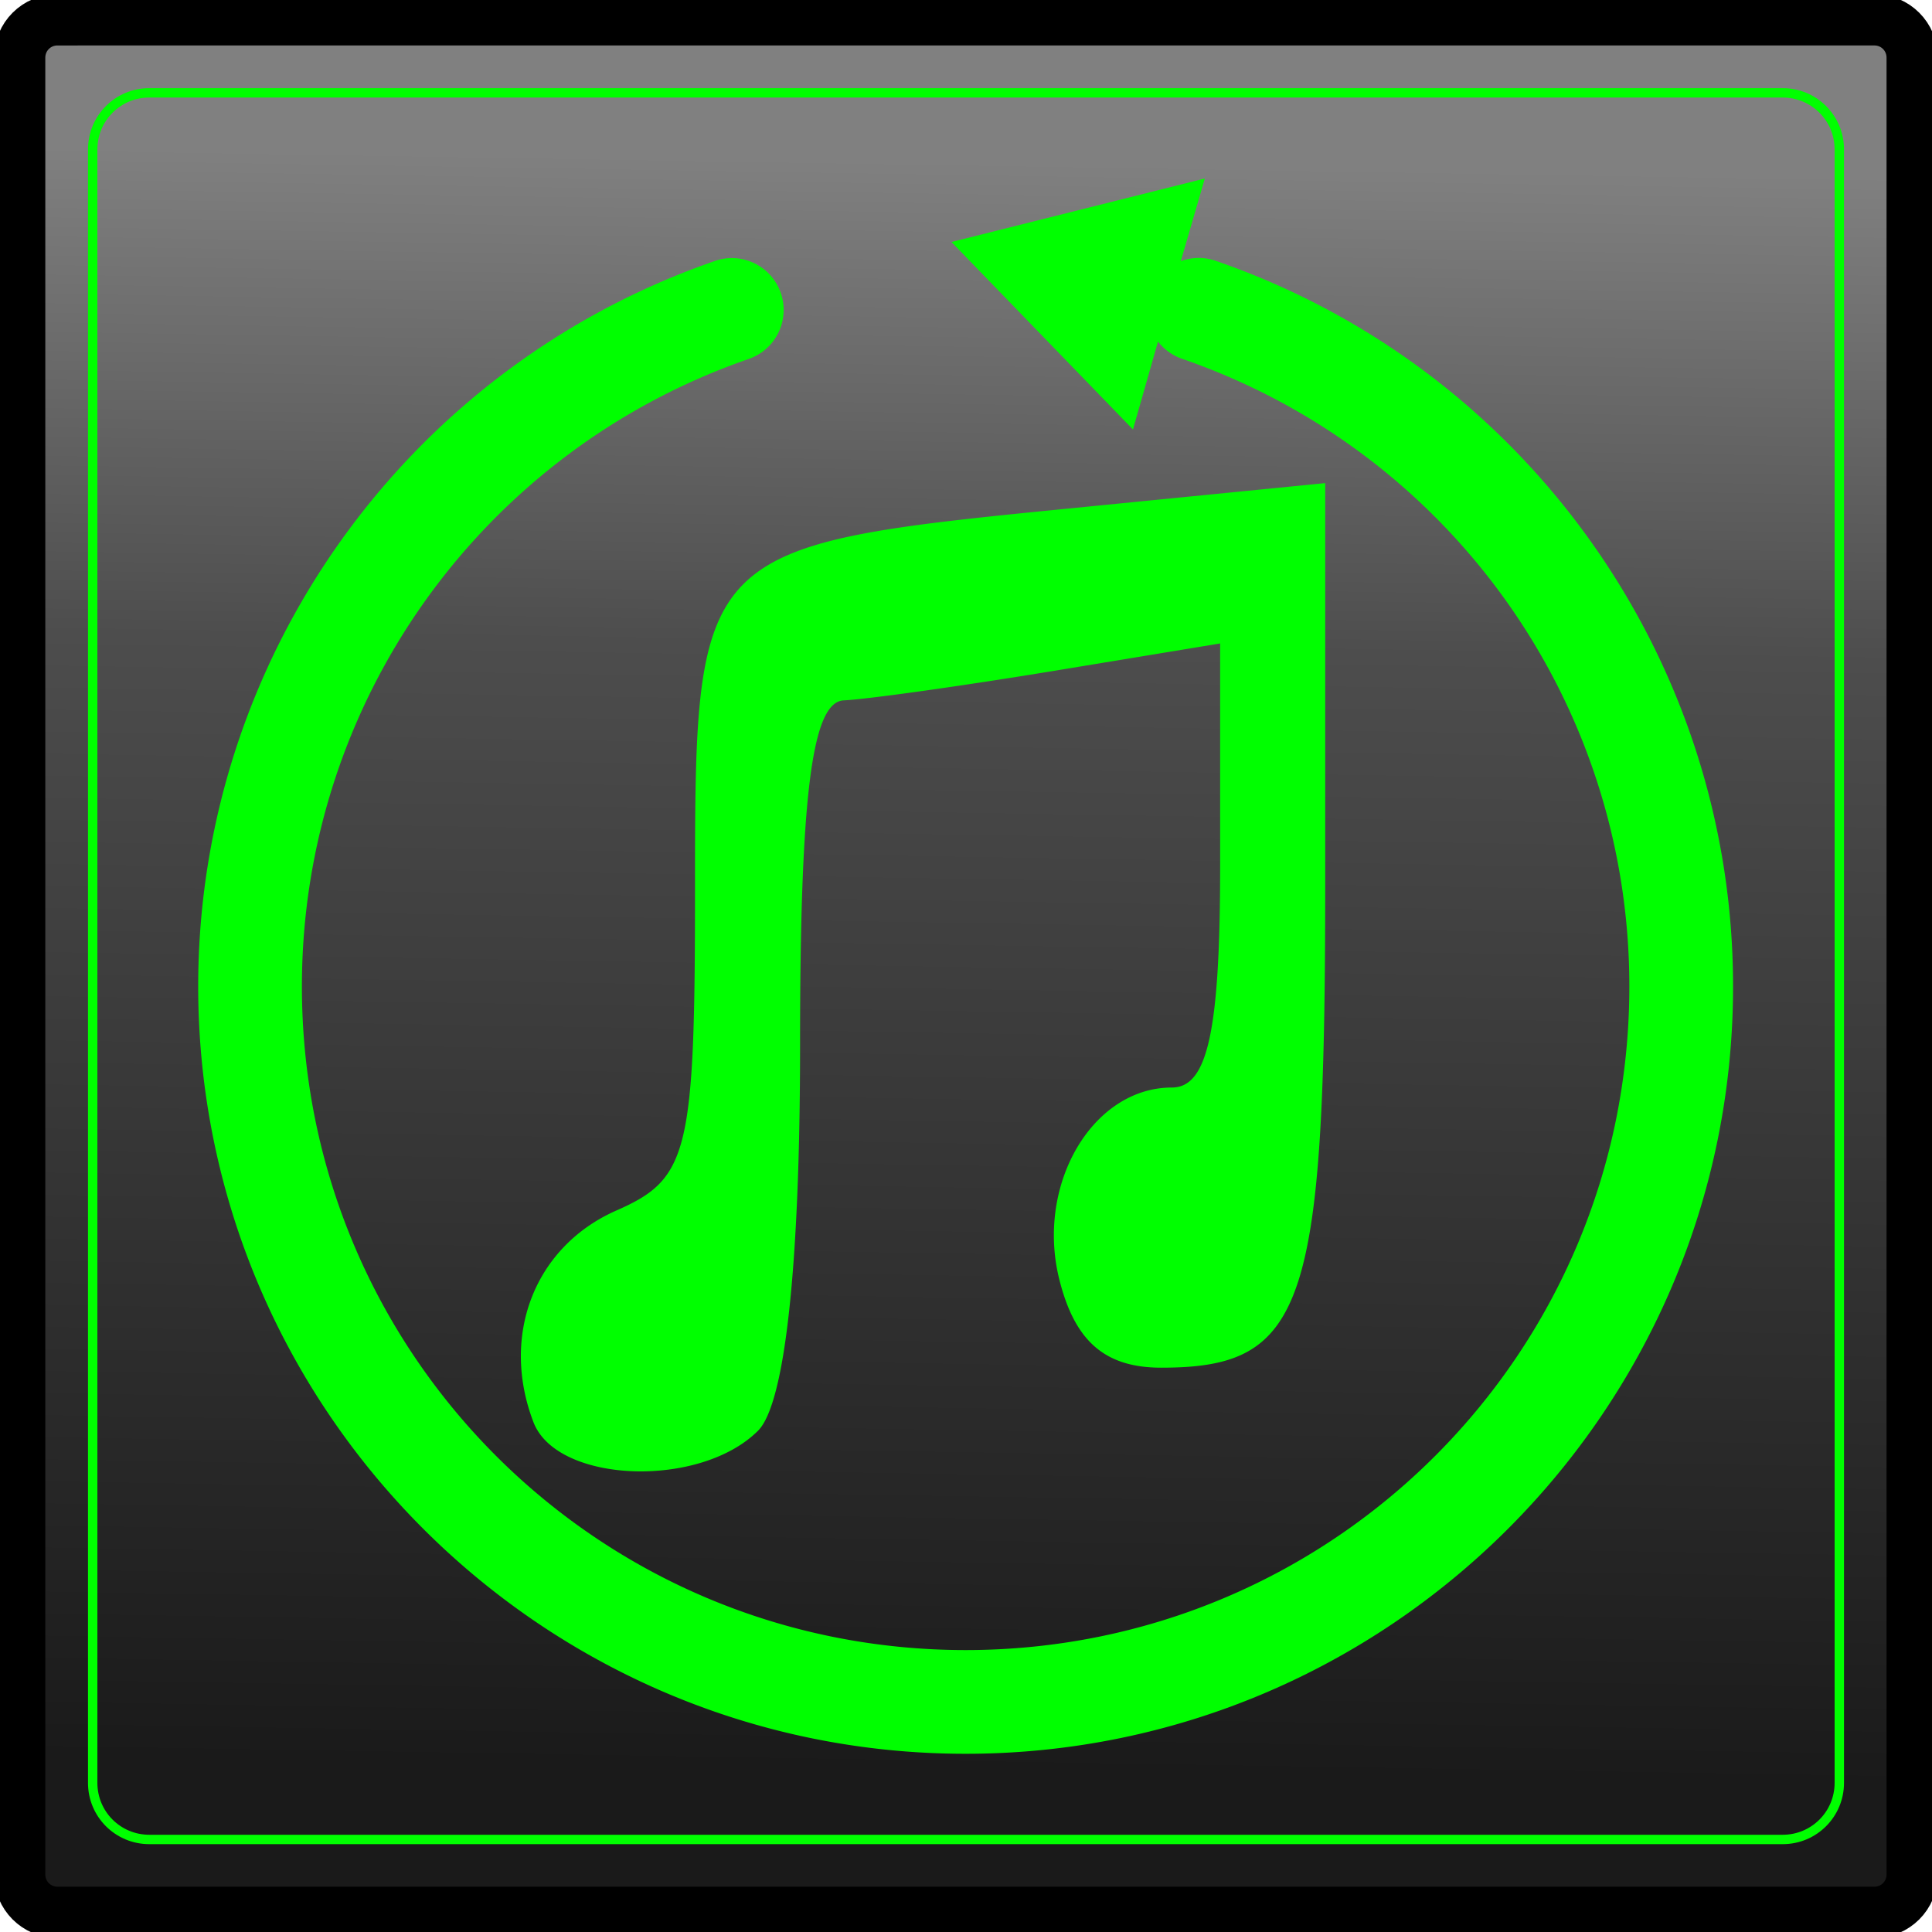
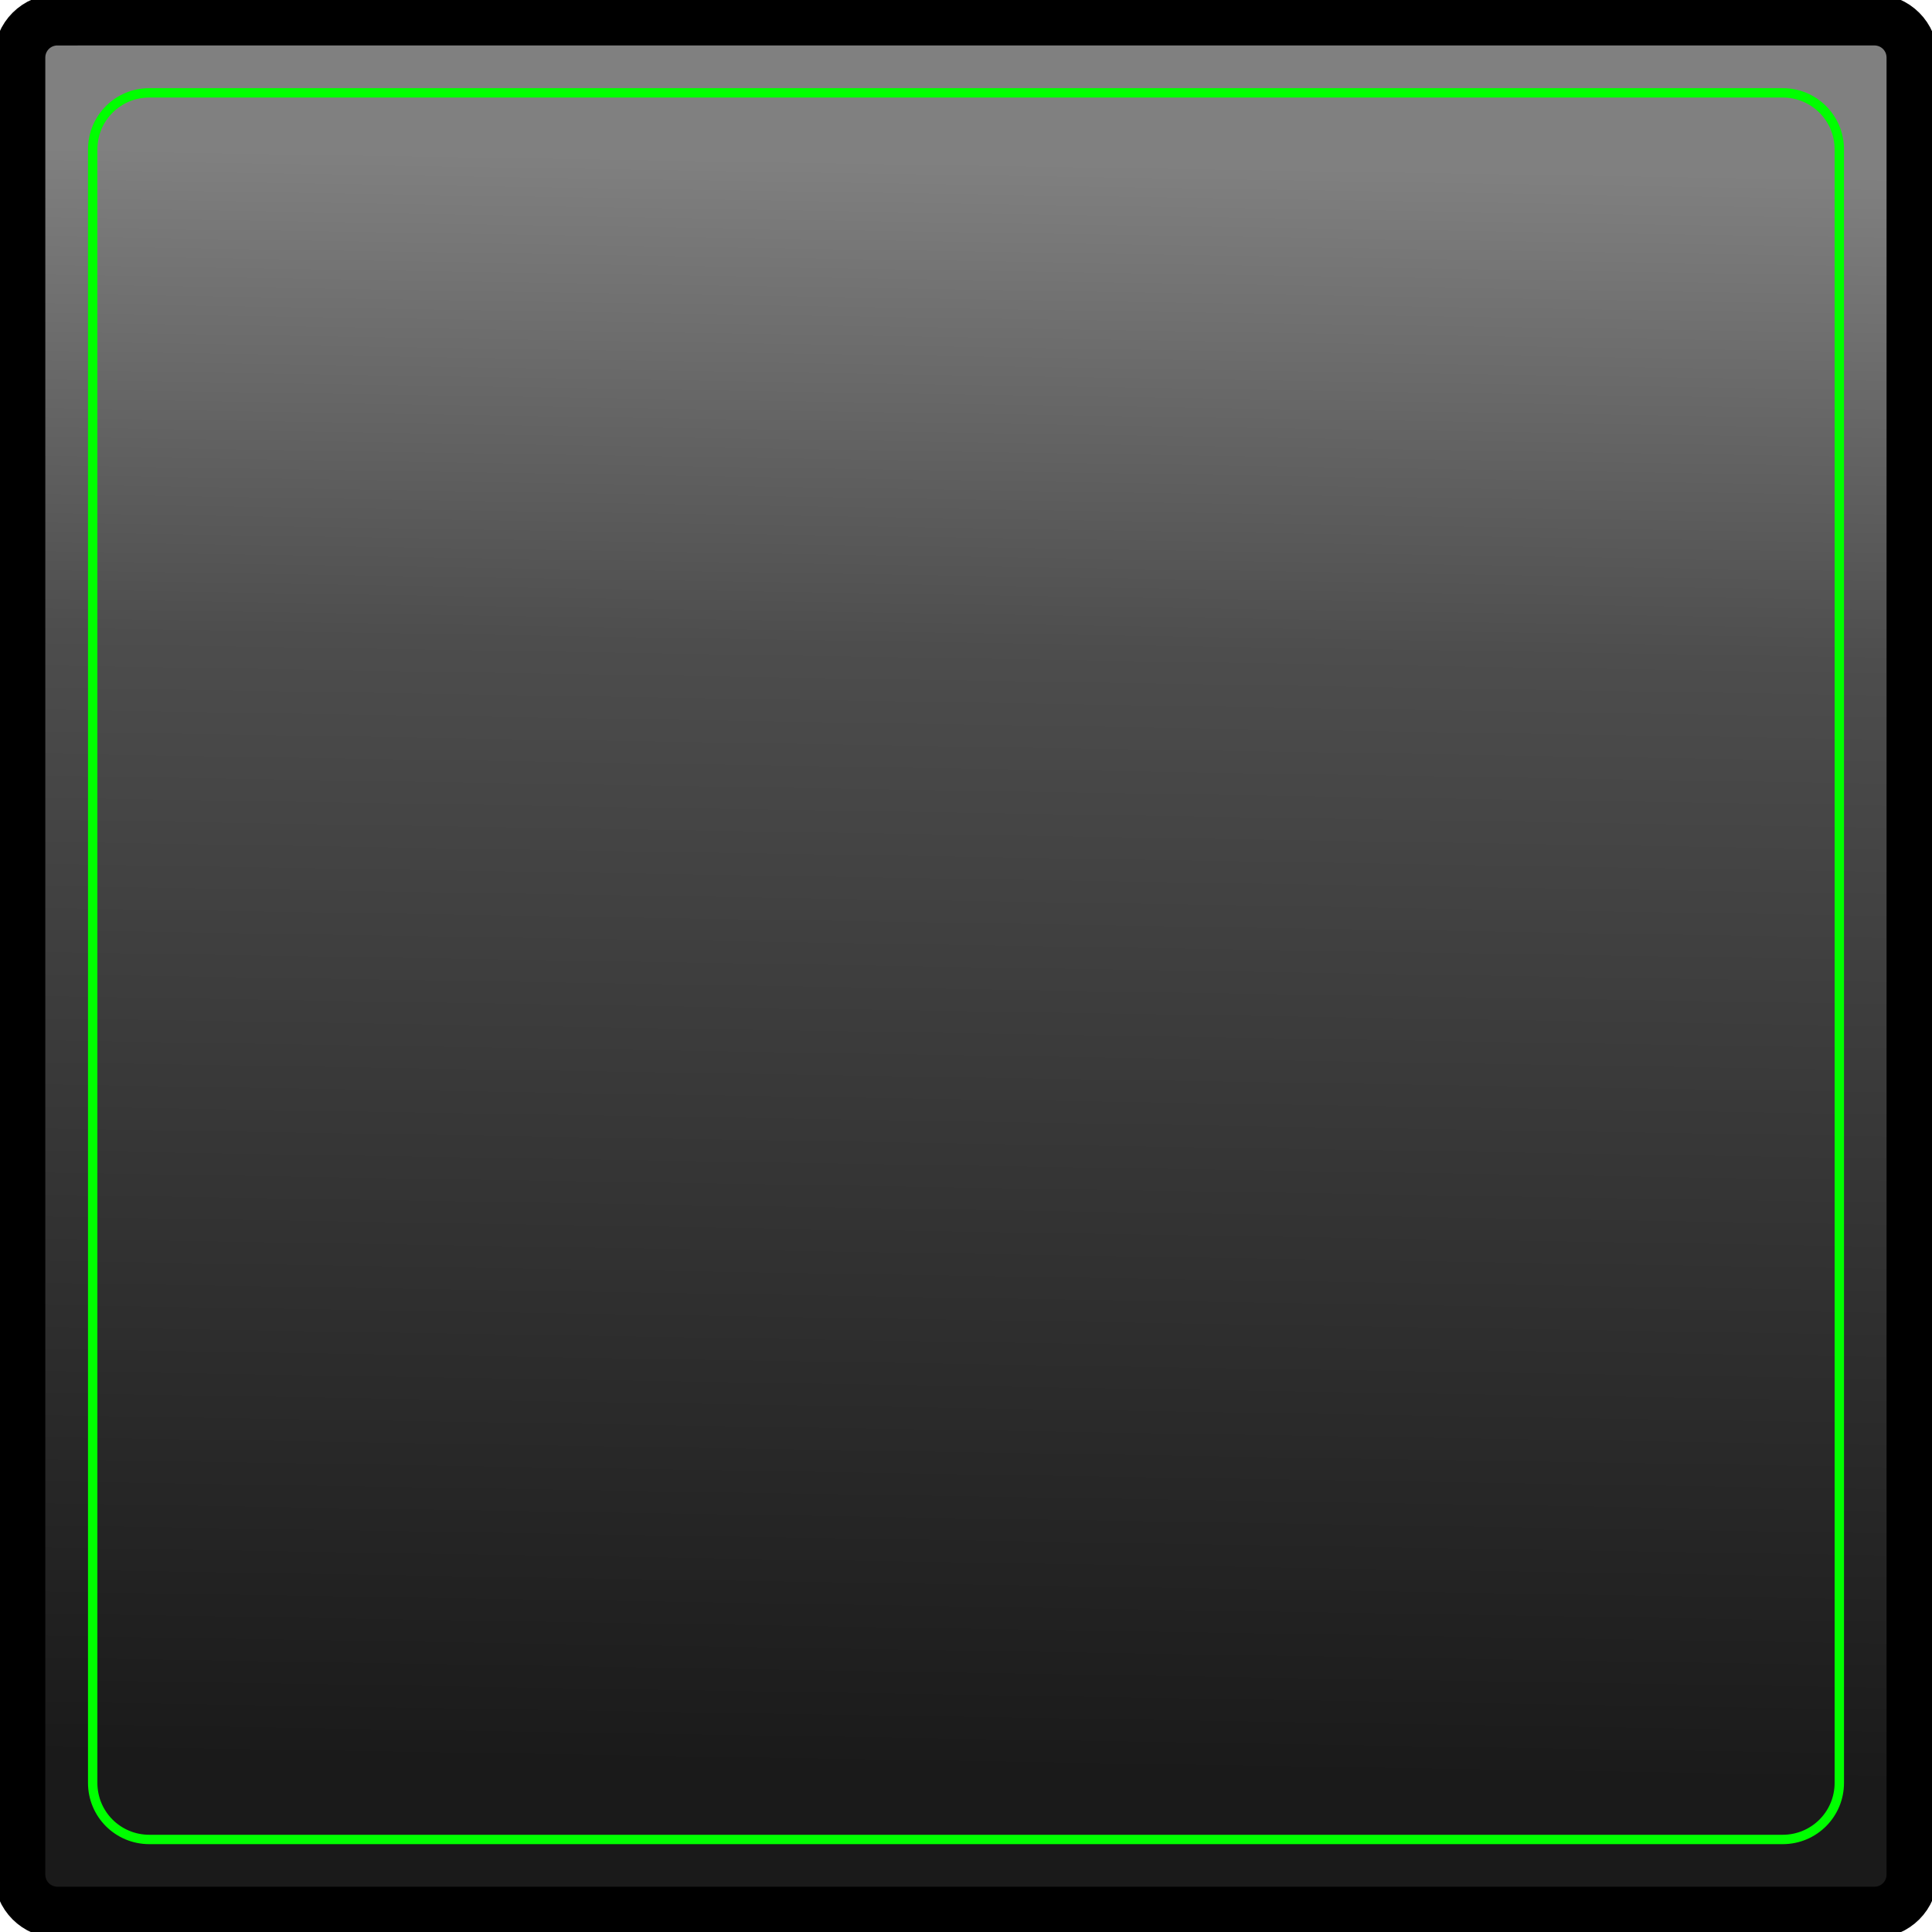
<svg xmlns="http://www.w3.org/2000/svg" xmlns:ns1="http://www.inkscape.org/namespaces/inkscape" xmlns:ns2="http://sodipodi.sourceforge.net/DTD/sodipodi-0.dtd" xmlns:xlink="http://www.w3.org/1999/xlink" width="49" height="49" viewBox="0 0 12.965 12.965" version="1.1" id="svg2899" ns1:version="0.92.4 5da689c313, 2019-01-14" ns2:docname="global_on.png">
  <defs id="defs2893">
    <linearGradient ns1:collect="always" xlink:href="#linearGradient1736" id="linearGradient4081" gradientUnits="userSpaceOnUse" gradientTransform="matrix(0.495,0,0,0.495,55.835,133.286)" x1="49.607" y1="56.283" x2="49.964" y2="34.434" />
    <linearGradient ns1:collect="always" id="linearGradient1736">
      <stop style="stop-color:#1a1a1a;stop-opacity:1" offset="0" id="stop1732" />
      <stop id="stop1740" offset="0.698" style="stop-color:#4d4d4d;stop-opacity:1" />
      <stop style="stop-color:#808080;stop-opacity:1" offset="1" id="stop1734" />
    </linearGradient>
    <filter ns1:collect="always" style="color-interpolation-filters:sRGB" id="filter5762" x="-0.012" width="1.024" y="-0.012" height="1.024">
      <feGaussianBlur ns1:collect="always" stdDeviation="0.059" id="feGaussianBlur5764" />
    </filter>
    <filter ns1:collect="always" style="color-interpolation-filters:sRGB" id="filter4766" x="-0.049" width="1.097" y="-0.047" height="1.095">
      <feGaussianBlur ns1:collect="always" stdDeviation="0.209" id="feGaussianBlur4768" />
    </filter>
  </defs>
  <ns2:namedview id="base" pagecolor="#ffffff" bordercolor="#666666" borderopacity="1.0" ns1:pageopacity="0.0" ns1:pageshadow="2" ns1:zoom="1.979899" ns1:cx="55.967662" ns1:cy="19.918007" ns1:document-units="px" ns1:current-layer="layer1" showgrid="false" units="px" ns1:window-width="1366" ns1:window-height="743" ns1:window-x="0" ns1:window-y="0" ns1:window-maximized="1" />
  <g ns1:label="Capa 1" ns1:groupmode="layer" id="layer1" transform="translate(0,-284.035)">
    <g id="g5819" transform="translate(-69.449,134.856)">
      <path style="opacity:1;fill:url(#linearGradient4081);fill-opacity:1;stroke:#000000;stroke-width:0.344;stroke-linecap:round;stroke-miterlimit:4;stroke-dasharray:none" d="M 69.835,149.312 H 82.027 c 0.141,0 0.254,0.113 0.254,0.254 v 12.192 c 0,0.141 -0.113,0.254 -0.254,0.254 H 69.835 c -0.141,0 -0.254,-0.113 -0.254,-0.254 v -12.192 c 0,-0.141 0.113,-0.254 0.254,-0.254 z" id="rect4073" ns1:connector-curvature="0" />
      <path style="opacity:1;fill:none;fill-opacity:1;stroke:#00ff00;stroke-width:0.063;stroke-linecap:round;stroke-miterlimit:4;stroke-dasharray:none;filter:url(#filter5762)" d="m 70.451,149.802 h 10.961 c 0.21,0 0.38,0.169 0.38,0.38 v 10.961 c 0,0.21 -0.169,0.38 -0.38,0.38 h -10.961 c -0.21,0 -0.38,-0.169 -0.38,-0.38 v -10.961 c 0,-0.21 0.169,-0.38 0.38,-0.38 z" id="rect4075" ns1:connector-curvature="0" />
-       <path ns1:connector-curvature="0" id="path4105" d="m 77.534,150.377 -0.85,0.213 -0.85,0.213 0.609,0.629 0.609,0.629 0.168,-0.59 a 0.348,0.348 0 0 0 0.168,0.118 c 1.794,0.622 2.995,2.31 2.995,4.209 0,2.464 -1.99,4.454 -4.454,4.454 -2.464,0 -4.454,-1.99 -4.454,-4.454 0,-1.899 1.201,-3.587 2.995,-4.209 a 0.348,0.348 0 0 0 -0.102,-0.678 0.348,0.348 0 0 0 -0.126,0.021 c -2.072,0.718 -3.463,2.673 -3.463,4.866 0,2.84 2.31,5.15 5.15,5.15 2.84,0 5.15,-2.31 5.15,-5.15 0,-2.193 -1.392,-4.148 -3.464,-4.866 a 0.348,0.348 0 0 0 -0.242,-4.6e-4 z m 0.808,2.044 -1.696,0.168 c -2.515,0.248 -2.533,0.266 -2.533,2.548 0,1.778 -0.042,1.952 -0.527,2.165 -0.548,0.241 -0.781,0.837 -0.557,1.421 0.158,0.411 1.117,0.447 1.507,0.057 0.181,-0.181 0.282,-1.107 0.282,-2.585 0,-1.678 0.079,-2.306 0.293,-2.316 0.162,-0.008 0.796,-0.097 1.41,-0.198 l 1.116,-0.184 v 1.49 c 0,1.109 -0.083,1.49 -0.324,1.49 -0.533,0 -0.915,0.652 -0.755,1.289 0.104,0.415 0.307,0.591 0.684,0.591 0.964,0 1.1,-0.402 1.1,-3.249 z" style="fill:#00ff00;stroke:none;stroke-width:0.235;filter:url(#filter4766)" />
    </g>
  </g>
</svg>